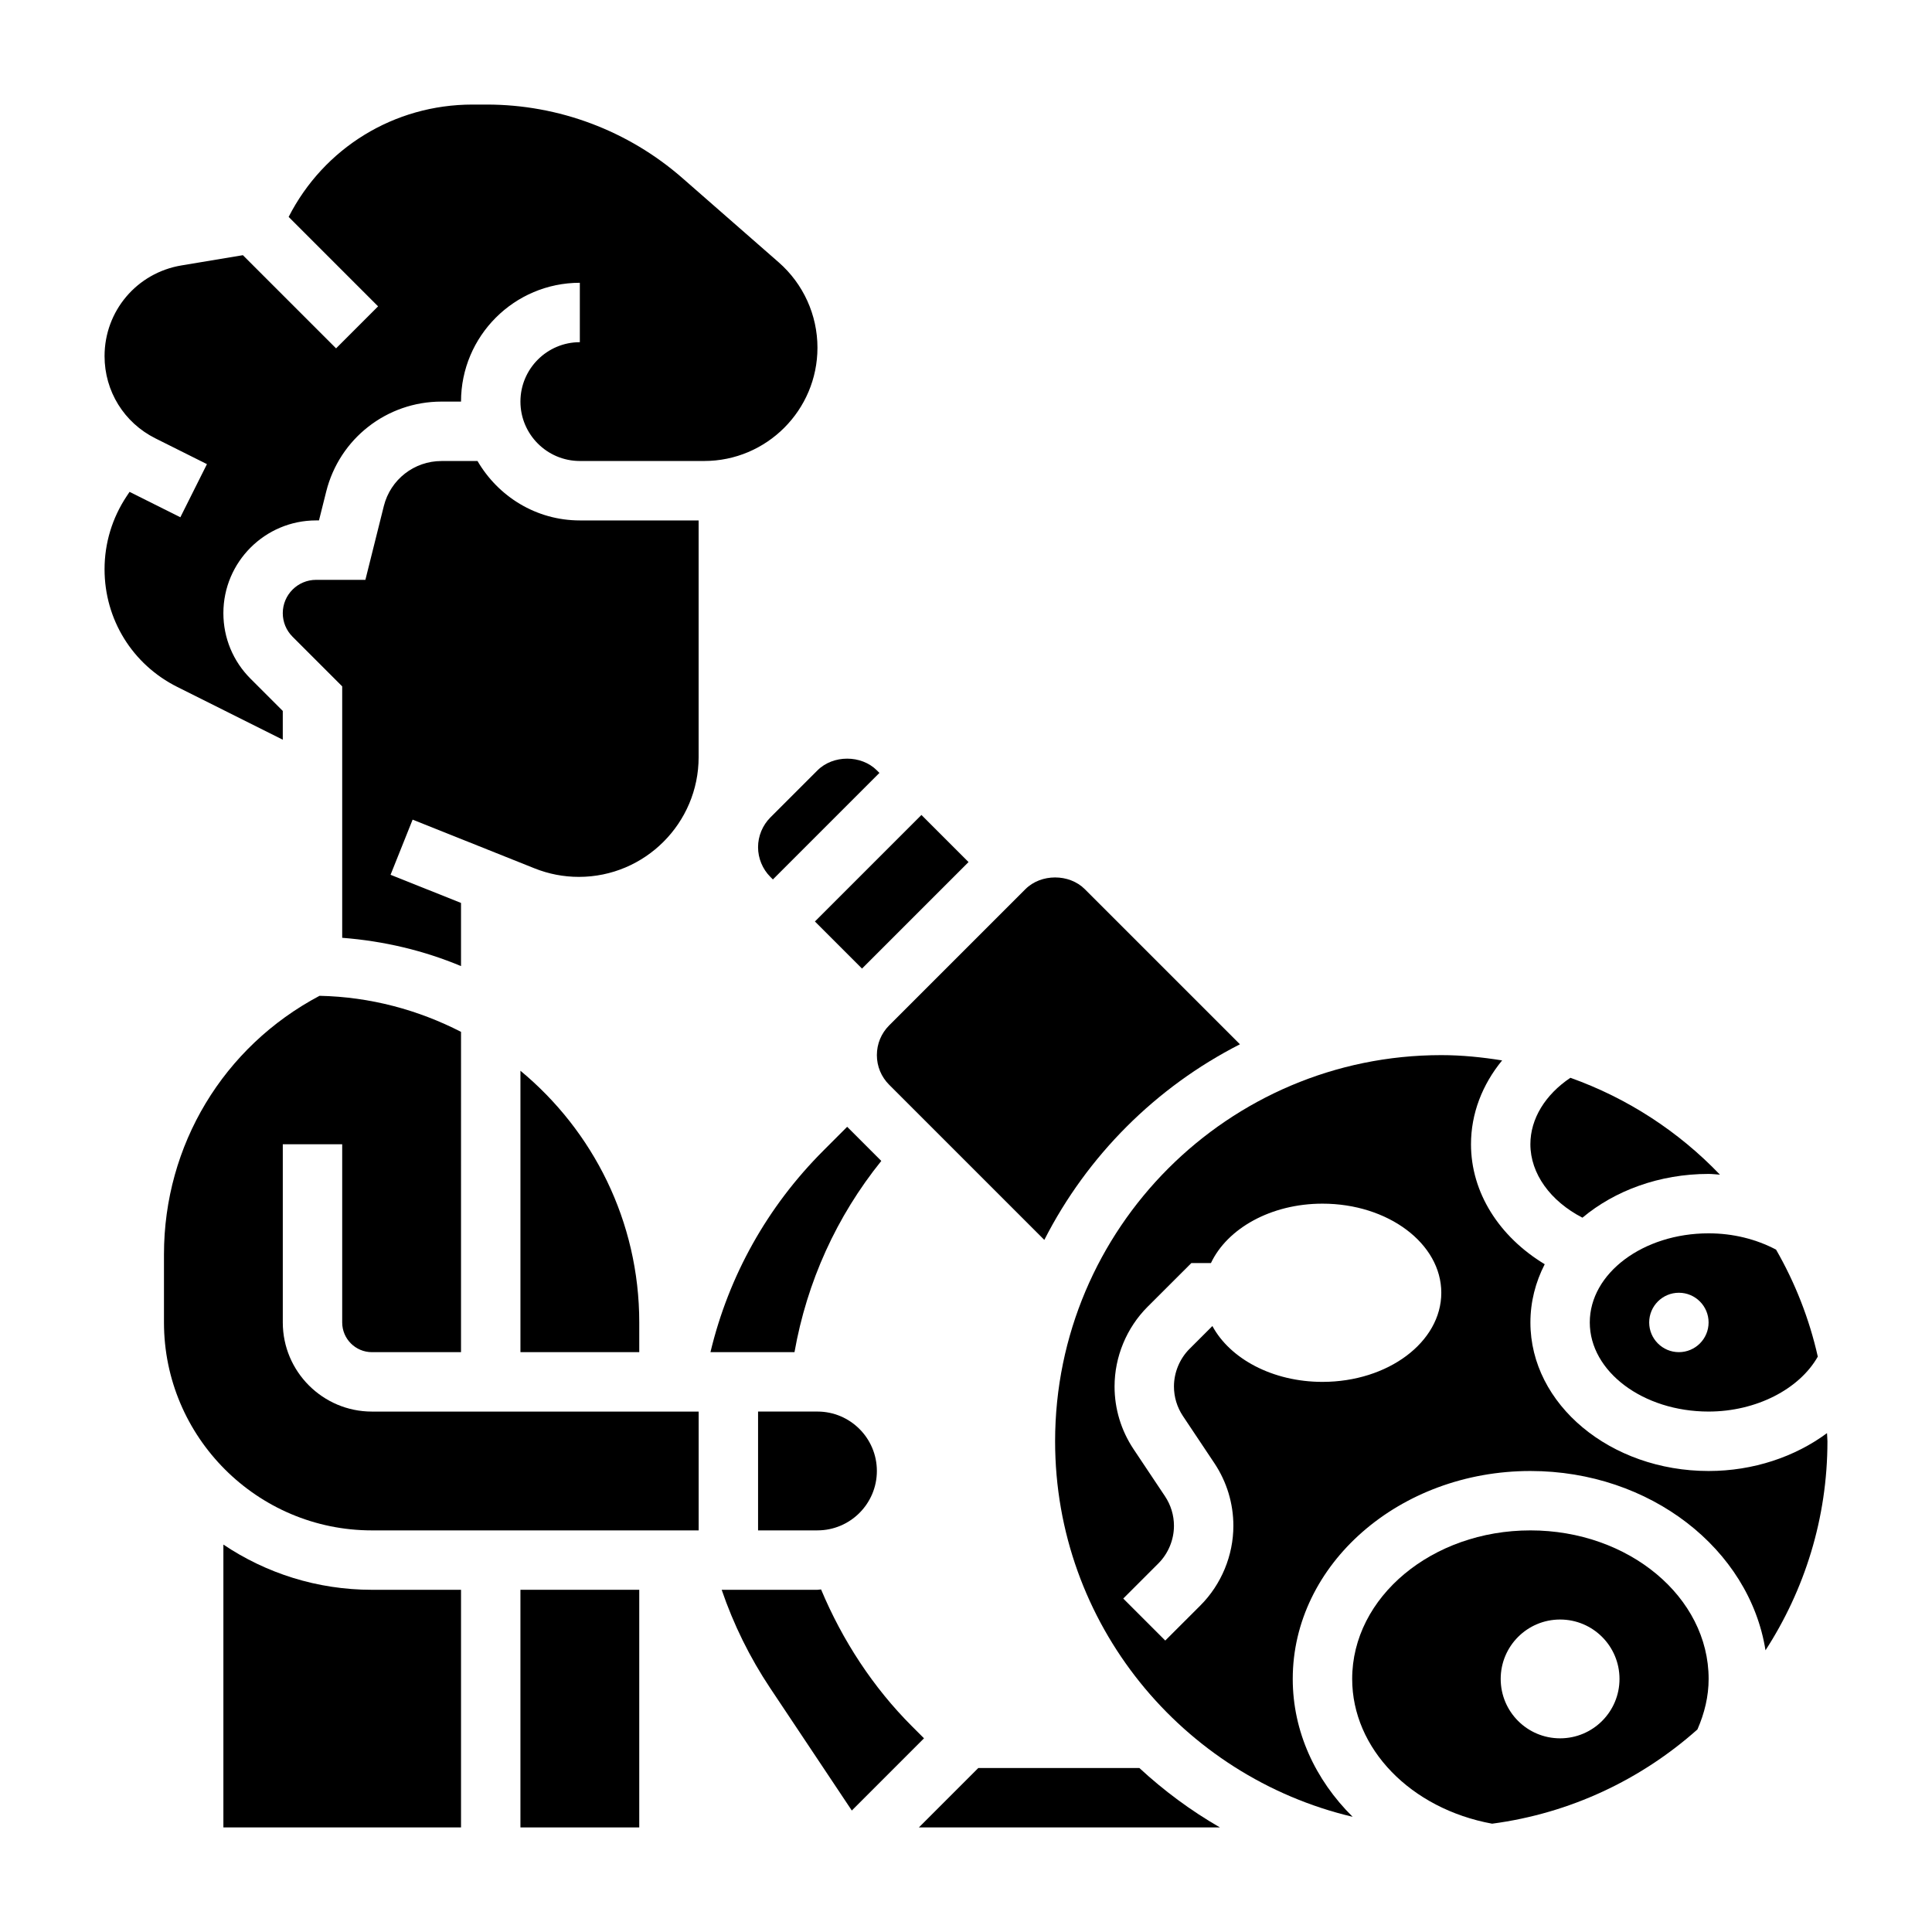
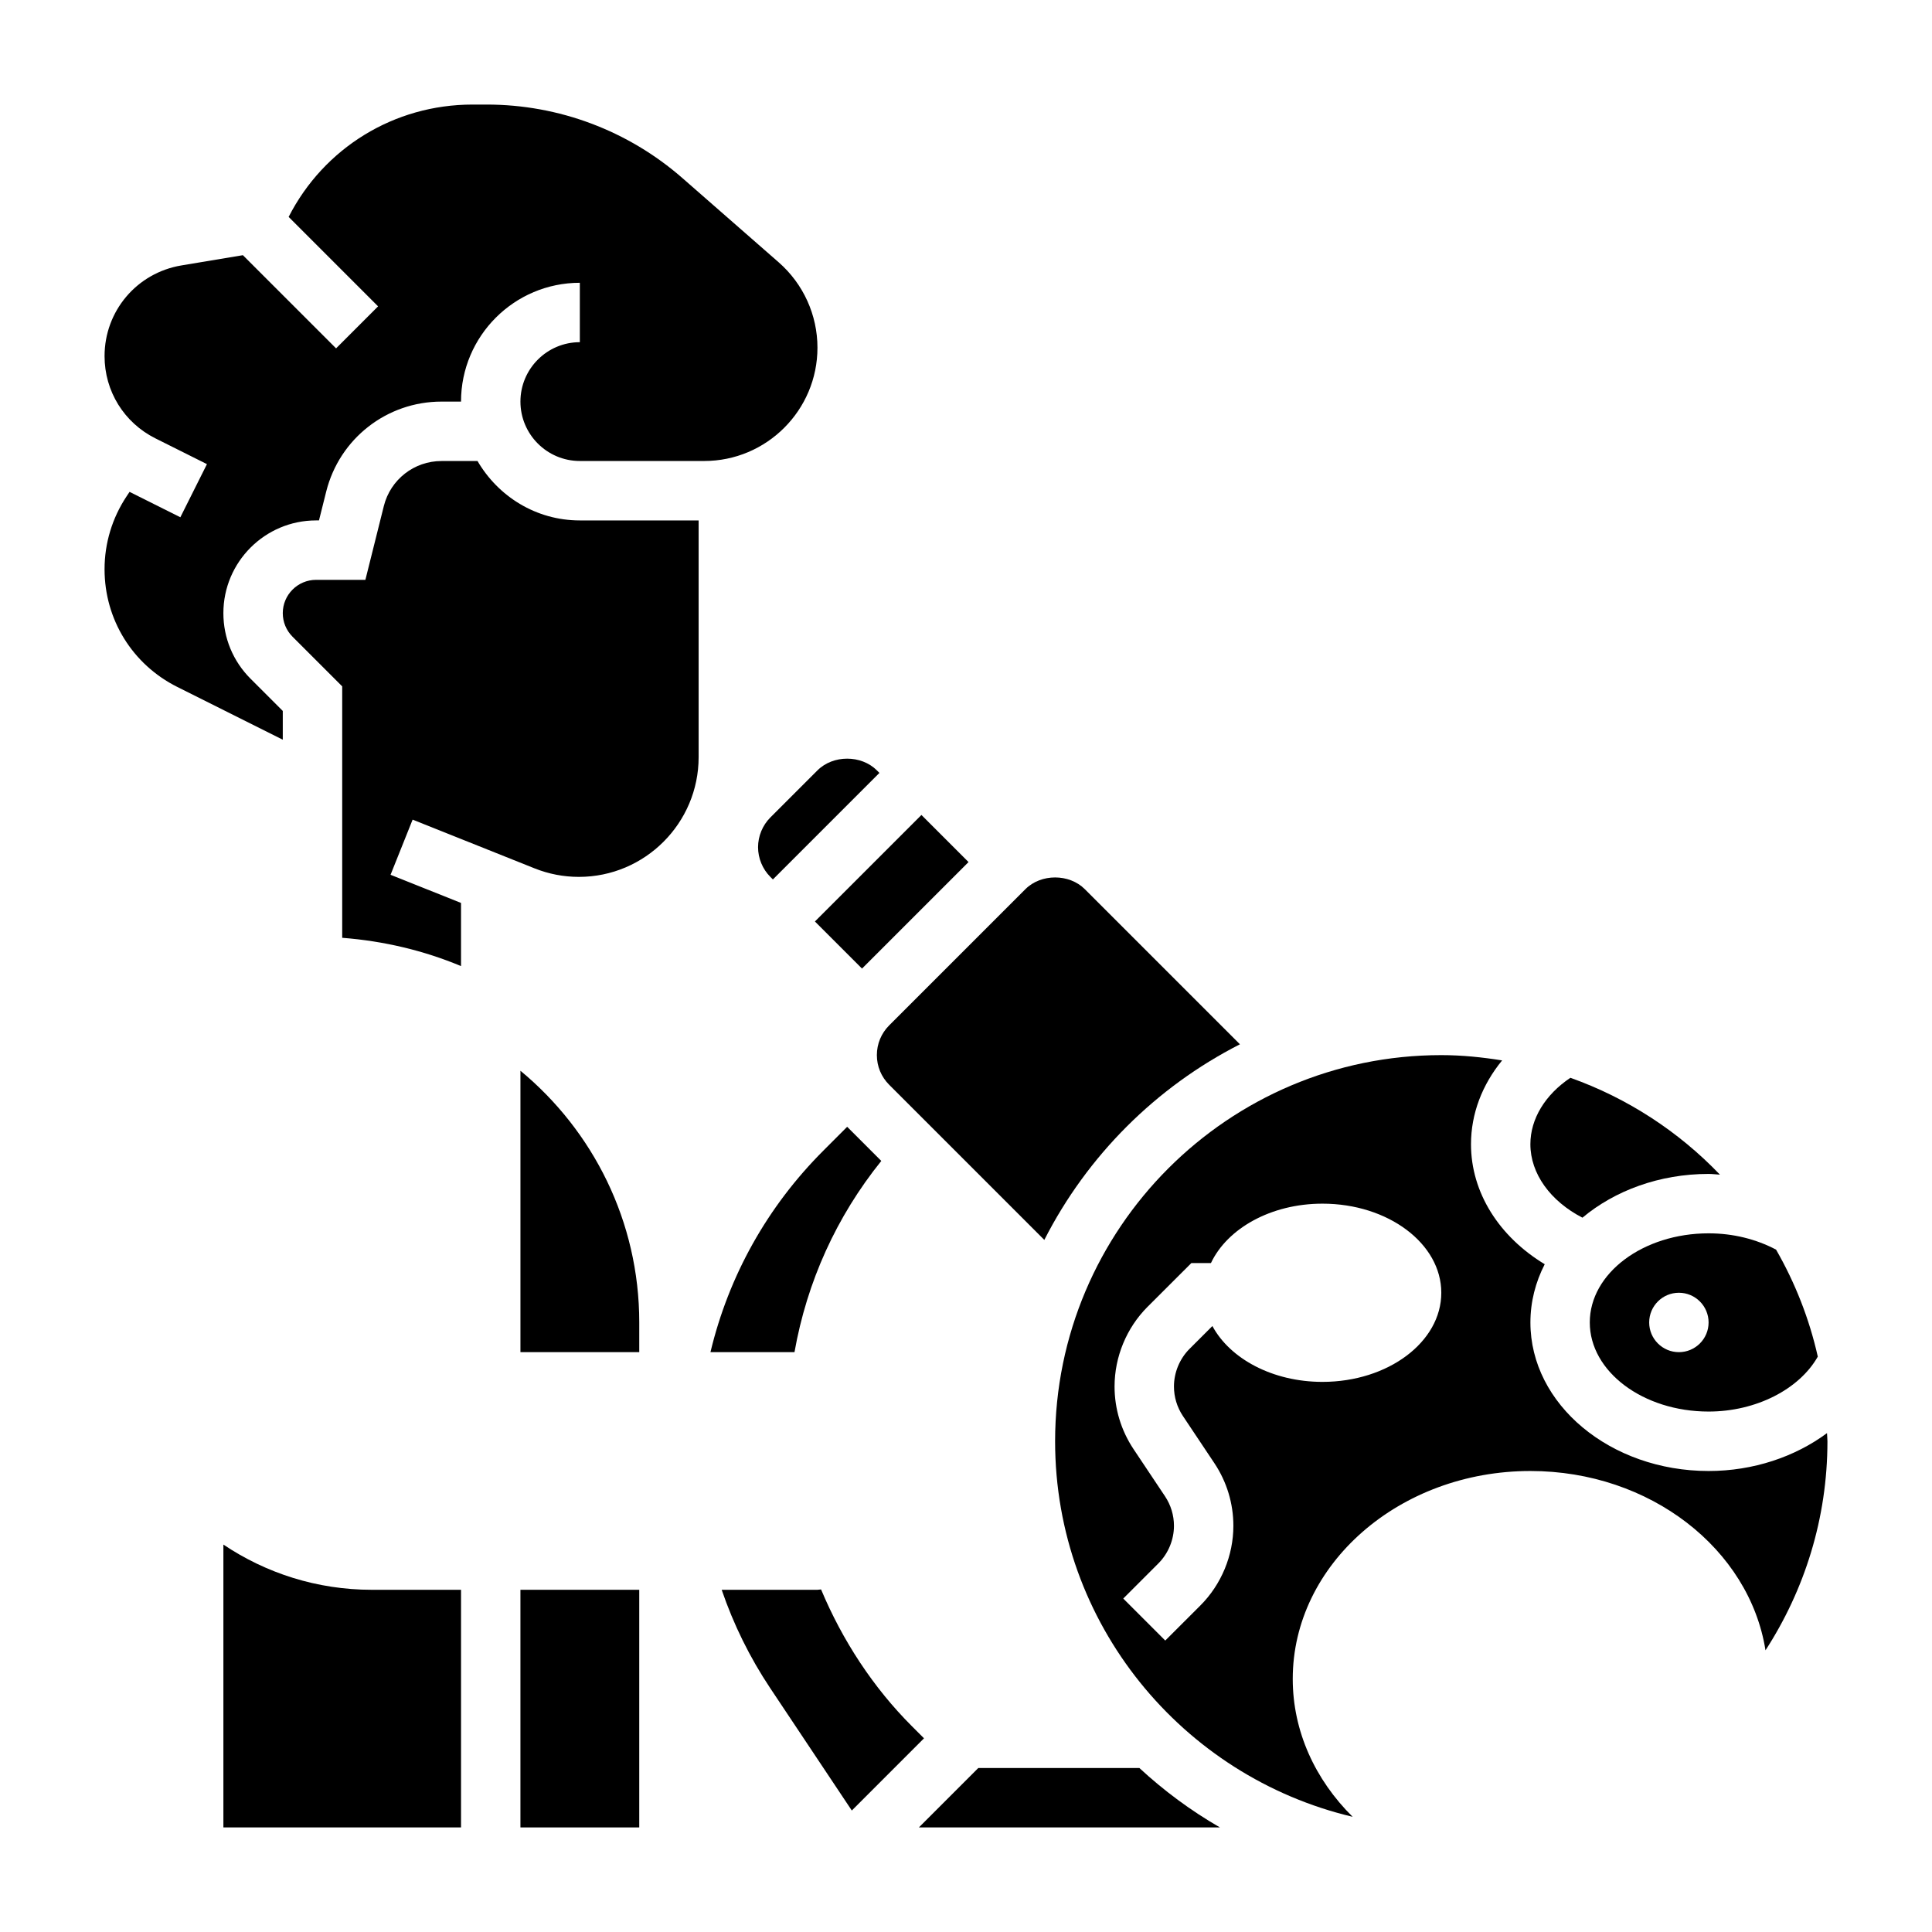
<svg xmlns="http://www.w3.org/2000/svg" fill="#000000" width="800px" height="800px" version="1.1" viewBox="144 144 512 512">
  <g>
    <path d="m377.55 451.66-9.043-9.047-6.289 6.297c-14.863 14.855-25.098 33.18-29.938 53.418h22.27c3.297-18.645 11.129-35.926 23-50.668z" />
    <path d="m565.31 494.46c0 13.02 14.121 23.617 31.488 23.617 12.578 0 24.035-5.91 28.938-14.555-2.266-10.102-6.039-19.617-11.059-28.355-5.285-2.785-11.387-4.32-17.879-4.32-17.367 0-31.488 10.594-31.488 23.613zm23.613 7.875c-4.344 0-7.871-3.527-7.871-7.871s3.527-7.871 7.871-7.871 7.871 3.527 7.871 7.871c0.004 4.344-3.523 7.871-7.871 7.871z" />
    <path d="m313.41 494.46c0-26.82-12.281-50.805-31.488-66.699v74.574h31.488z" />
-     <path d="m376.38 533.82c0-8.684-7.062-15.742-15.742-15.742h-15.742v31.488h15.742c8.68-0.004 15.742-7.066 15.742-15.746z" />
    <path d="m359.96 388.2 28.227-28.227 12.484 12.484-28.227 28.227z" />
    <path d="m563.36 466.7c8.555-7.156 20.387-11.598 33.441-11.598 1.016 0 2 0.141 3 0.195-10.926-11.414-24.449-20.262-39.629-25.672-6.691 4.484-10.605 10.883-10.605 17.605 0 7.793 5.297 15.082 13.793 19.469z" />
    <path d="m348.15 360.64c-2.07 2.07-3.258 4.945-3.258 7.875 0 2.93 1.188 5.801 3.258 7.871l0.676 0.676 28.23-28.23-0.676-0.676c-4.141-4.141-11.602-4.141-15.742 0z" />
    <path d="m285.63 374.11c3.766 1.508 7.731 2.273 11.785 2.273 17.492 0 31.73-14.242 31.73-31.734v-62.73h-31.488c-11.602 0-21.648-6.375-27.109-15.742h-9.555c-7.234 0-13.516 4.902-15.273 11.926l-4.887 19.562h-13.066c-4.867 0-8.828 3.957-8.828 8.824 0 2.363 0.922 4.574 2.582 6.242l13.164 13.16v66.637c11.074 0.852 21.672 3.394 31.488 7.496v-16.734l-18.672-7.461 5.848-14.617z" />
    <path d="m376.38 423.61c0 2.977 1.156 5.762 3.266 7.871l41.109 41.109c11.359-22.293 29.551-40.484 51.844-51.844l-41.113-41.109c-4.141-4.141-11.602-4.141-15.742 0l-36.105 36.102c-2.102 2.109-3.258 4.898-3.258 7.871z" />
    <path d="m218.94 340.03v-7.621l-8.551-8.551c-4.633-4.637-7.191-10.809-7.191-17.371 0-13.551 11.02-24.57 24.566-24.57h0.77l1.914-7.637c3.504-14.043 16.066-23.852 30.543-23.852h5.184c0-17.367 14.121-31.488 31.488-31.488v15.742c-8.684 0-15.742 7.062-15.742 15.742 0 8.684 7.062 15.742 15.742 15.742h32.945c16.559 0.008 30.027-13.465 30.027-30.027 0-8.66-3.738-16.895-10.258-22.609l-25.543-22.348c-14.359-12.555-32.762-19.473-51.836-19.473h-3.785c-20.805 0-39.414 11.531-48.719 29.773l23.703 23.703-11.133 11.133-24.695-24.691-16.297 2.715c-11.801 1.969-20.363 12.078-20.363 24.035 0 9.289 5.164 17.633 13.469 21.789l13.664 6.832-7.047 14.082-13.461-6.731-0.77 1.156c-3.832 5.758-5.856 12.449-5.856 19.352 0 13.297 7.383 25.246 19.277 31.188z" />
    <path d="m403.26 612.54-15.742 15.742h79.773c-7.715-4.441-14.855-9.738-21.348-15.742z" />
-     <path d="m549.57 549.57c-26.047 0-47.23 17.656-47.23 39.359 0 18.484 15.539 34.418 37.086 38.367 20.742-2.746 39.5-11.707 54.41-24.977 1.879-4.289 2.969-8.77 2.969-13.391 0-21.703-21.184-39.359-47.234-39.359zm7.871 55.105c-8.699 0-15.742-7.047-15.742-15.742 0-8.699 7.047-15.742 15.742-15.742 8.699 0 15.742 7.047 15.742 15.742 0.004 8.695-7.043 15.742-15.742 15.742z" />
    <path d="m385.69 601.49c-10.32-10.312-18.461-22.805-24.098-36.273-0.32 0.004-0.621 0.094-0.953 0.094h-25.387c3.141 9.188 7.438 17.926 12.863 26.062l21.625 32.434 19.129-19.137z" />
-     <path d="m242.56 549.57h86.594v-31.488h-86.594c-13.02 0-23.617-10.598-23.617-23.617v-47.23h15.742v47.23c0 4.344 3.535 7.871 7.871 7.871h23.617l0.004-84.883c-11.305-5.801-24-9.273-37.496-9.555-25.48 13.492-41.227 39.574-41.227 68.527v18.039c0 30.379 24.719 55.105 55.105 55.105z" />
    <path d="m203.2 553.33v74.961h62.977v-62.977h-23.617c-14.555 0-28.098-4.426-39.359-11.984z" />
    <path d="m628.18 523.79c-8.469 6.273-19.52 10.039-31.375 10.039-26.047 0-47.23-17.656-47.23-39.359 0-5.481 1.355-10.691 3.793-15.438-12.07-7.293-19.539-18.98-19.539-31.797 0-8.109 2.977-15.785 8.25-22.215-5.269-0.844-10.629-1.402-16.125-1.402-56.426 0-102.34 45.91-102.34 102.34 0 48.336 33.715 88.852 78.848 99.512-9.91-9.801-15.871-22.633-15.871-36.535 0-30.379 28.254-55.105 62.977-55.105 31.773 0 58.055 20.719 62.309 47.516 10.344-15.977 16.414-34.973 16.414-55.387 0-0.73-0.098-1.43-0.113-2.164zm-133.71-13.578c-13.227 0-24.504-6.133-29.172-14.801l-6.07 6.062c-2.613 2.621-4.117 6.258-4.117 9.957 0 2.785 0.82 5.496 2.371 7.824l8.367 12.539c3.273 4.93 5.008 10.652 5.008 16.559 0 7.848-3.18 15.539-8.73 21.098l-9.32 9.312-11.133-11.133 9.312-9.312c2.621-2.629 4.125-6.266 4.125-9.965 0-2.785-0.82-5.496-2.371-7.824l-8.367-12.539c-3.273-4.93-5.004-10.652-5.004-16.559 0-7.848 3.18-15.539 8.73-21.098l11.625-11.609h5.188c4.336-9.156 15.871-15.742 29.559-15.742 17.391 0 31.488 10.57 31.488 23.617 0 13.039-14.098 23.613-31.488 23.613z" />
    <path d="m281.92 565.31h31.488v62.977h-31.488z" />
  </g>
</svg>